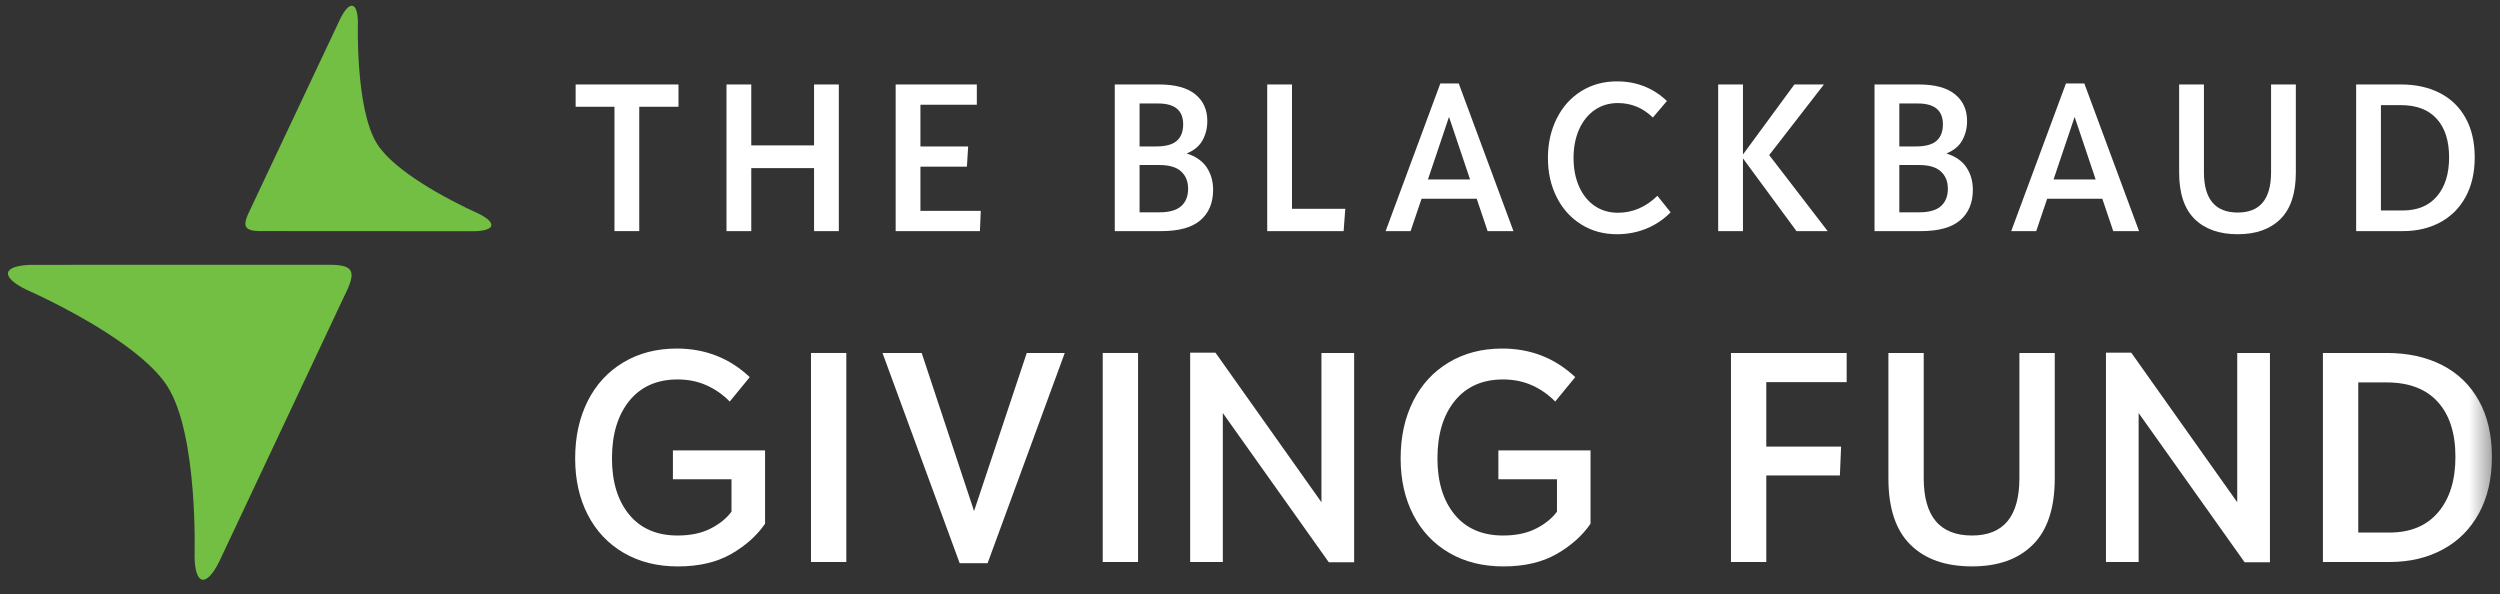
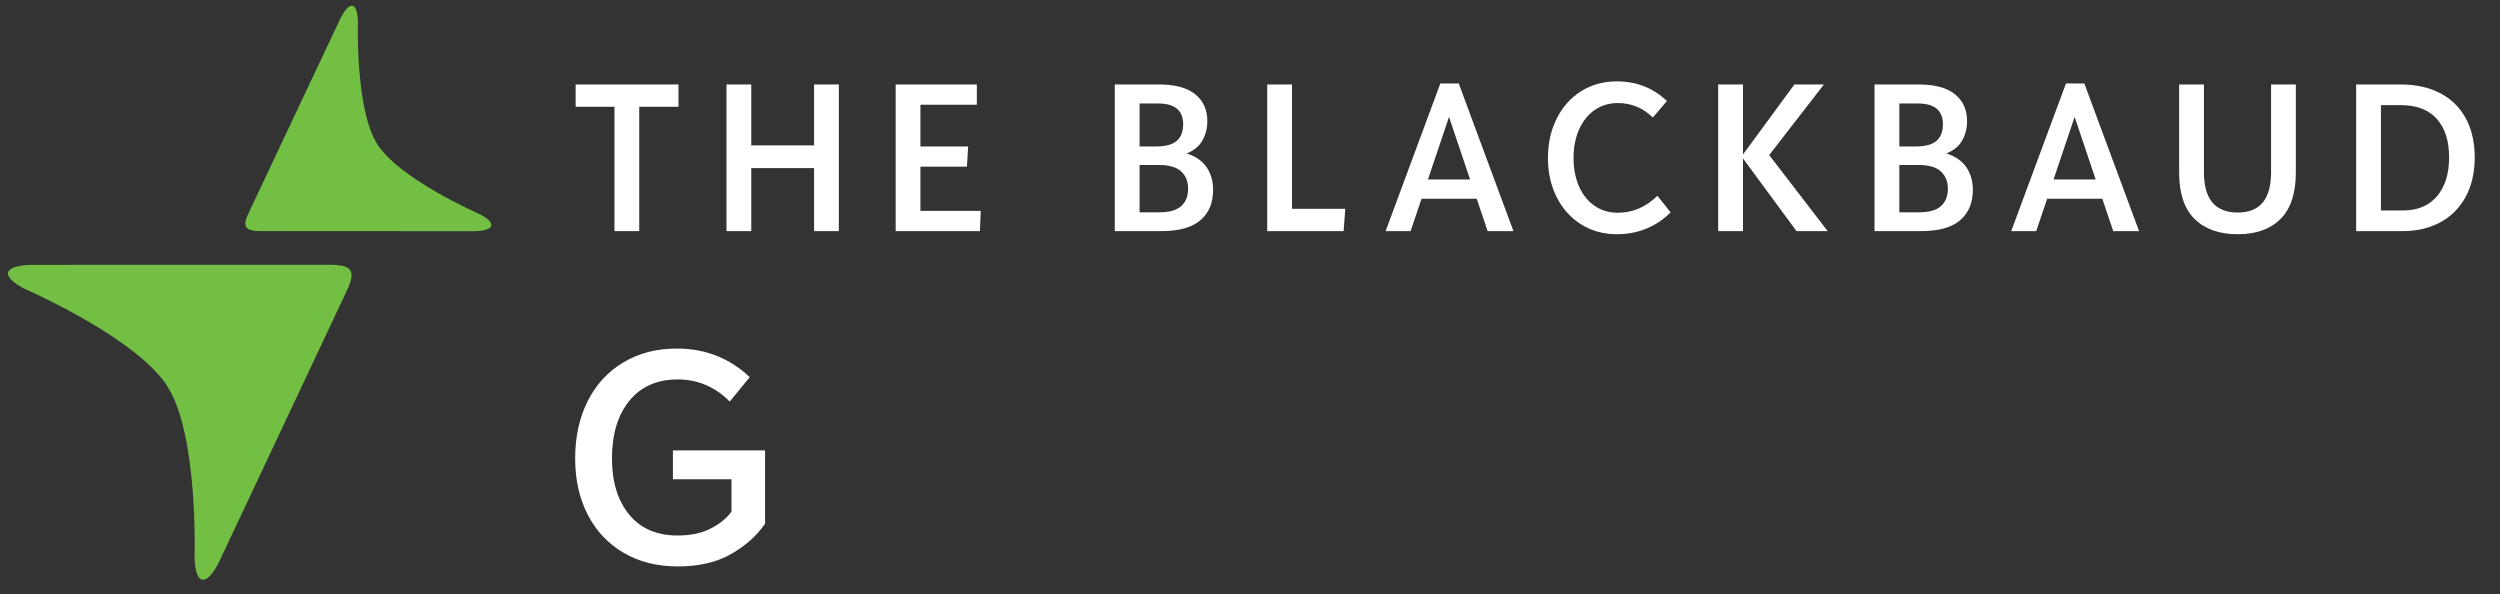
<svg xmlns="http://www.w3.org/2000/svg" xmlns:xlink="http://www.w3.org/1999/xlink" width="122px" height="29px" viewBox="0 0 122 29" version="1.1">
  <rect x="0" y="0" width="122" height="29" fill="#333333" stroke="none" />
  <title>bb-fund-logo</title>
  <desc>Created with Sketch.</desc>
  <defs>
-     <polygon id="path-1" points="0 28.683 121.605 28.683 121.605 0 0 0" />
-   </defs>
+     </defs>
  <g id="Symbols" stroke="none" stroke-width="1" fill="none" fill-rule="evenodd">
    <g id="Main-Navigation" transform="translate(-135, -27)">
      <g id="bb-fund-logo">
        <g transform="translate(135, 27)">
          <path d="M5.145,16.2 C3.247,14.989 1.263,14.125 1.263,14.125 C0,13.499 0.12,12.958 1.53,12.924 L15.852,12.923 C17.262,12.889 17.444,13.176 16.808,14.435 L10.69,27.423 C10.056,28.683 9.515,28.559 9.494,27.148 C9.494,27.148 9.682,21.246 8.176,18.864 C7.583,17.925 6.382,16.989 5.145,16.2" id="Fill-1" fill="#72BF44" />
          <path d="M20.576,8.937 C20.803,9.082 21.032,9.22 21.256,9.35 C22.369,9.993 23.352,10.424 23.352,10.424 C24.257,10.871 24.172,11.258 23.162,11.283 L12.911,11.277 C11.902,11.302 11.77,11.095 12.226,10.194 L16.612,0.901 C17.065,-0.001 17.453,0.089 17.467,1.099 C17.467,1.099 17.434,2.118 17.529,3.356 C17.626,4.639 17.858,6.16 18.407,7.029 C18.831,7.7 19.69,8.371 20.576,8.937" id="Fill-3" fill="#72BF44" />
          <polygon id="Fill-5" fill="#FFFFFF" points="29.986 5.21 28.091 5.21 28.091 4.122 33.11 4.122 33.11 5.21 31.195 5.21 31.195 11.278 29.986 11.278" />
          <polygon id="Fill-7" fill="#FFFFFF" points="35.453 4.122 36.662 4.122 36.662 7.095 39.726 7.095 39.726 4.122 40.935 4.122 40.935 11.279 39.726 11.279 39.726 8.204 36.662 8.204 36.662 11.279 35.453 11.279" />
          <polygon id="Fill-9" fill="#FFFFFF" points="43.708 4.122 47.669 4.122 47.669 5.11 44.917 5.11 44.917 7.146 47.246 7.146 47.185 8.134 44.917 8.134 44.917 10.291 47.861 10.291 47.82 11.279 43.708 11.279" />
          <path d="M57.642,10.059 C57.868,9.857 57.98,9.575 57.98,9.212 C57.98,8.856 57.867,8.574 57.638,8.366 C57.41,8.157 57.056,8.053 56.581,8.053 L55.611,8.053 L55.611,10.361 L56.581,10.361 C57.063,10.361 57.417,10.26 57.642,10.059 L57.642,10.059 Z M55.611,7.146 L56.428,7.146 C56.885,7.146 57.218,7.055 57.425,6.874 C57.633,6.693 57.739,6.423 57.739,6.067 C57.739,5.389 57.333,5.05 56.519,5.05 L55.611,5.05 L55.611,7.146 Z M58.888,8.169 C59.096,8.481 59.2,8.846 59.2,9.263 C59.2,9.895 58.996,10.388 58.586,10.744 C58.175,11.101 57.535,11.279 56.66,11.279 L54.401,11.279 L54.401,4.122 L56.559,4.122 C57.346,4.122 57.934,4.282 58.328,4.601 C58.721,4.92 58.917,5.355 58.917,5.906 C58.917,6.249 58.84,6.561 58.685,6.844 C58.531,7.126 58.273,7.341 57.911,7.489 C58.353,7.63 58.679,7.857 58.888,8.169 L58.888,8.169 Z" id="Fill-11" fill="#FFFFFF" />
          <polygon id="Fill-13" fill="#FFFFFF" points="61.84 4.122 63.049 4.122 63.049 10.19 65.65 10.19 65.569 11.279 61.84 11.279" />
          <path d="M71.74,8.759 L70.712,5.705 L69.683,8.759 L71.74,8.759 Z M72.063,9.697 L69.372,9.697 L68.837,11.279 L67.618,11.279 L70.289,4.072 L71.186,4.072 L73.857,11.279 L72.596,11.279 L72.063,9.697 Z" id="Fill-15" fill="#FFFFFF" />
          <path d="M77.162,10.951 C76.65,10.632 76.253,10.19 75.968,9.626 C75.682,9.061 75.539,8.423 75.539,7.71 C75.539,6.998 75.682,6.356 75.968,5.785 C76.253,5.214 76.65,4.769 77.162,4.45 C77.673,4.131 78.254,3.971 78.905,3.971 C79.859,3.971 80.673,4.29 81.345,4.928 L80.66,5.735 C80.176,5.265 79.607,5.029 78.956,5.029 C78.525,5.029 78.147,5.142 77.821,5.367 C77.496,5.592 77.243,5.908 77.06,6.315 C76.88,6.721 76.789,7.186 76.789,7.71 C76.789,8.234 76.88,8.7 77.06,9.106 C77.243,9.513 77.496,9.827 77.821,10.049 C78.147,10.271 78.525,10.382 78.956,10.382 C79.676,10.382 80.316,10.106 80.881,9.555 L81.526,10.361 C81.19,10.704 80.799,10.968 80.351,11.153 C79.904,11.337 79.423,11.43 78.905,11.43 C78.254,11.43 77.673,11.271 77.162,10.951" id="Fill-17" fill="#FFFFFF" />
          <polygon id="Fill-19" fill="#FFFFFF" points="87.668 11.278 85.057 7.73 85.057 11.278 83.847 11.278 83.847 4.121 85.057 4.121 85.057 7.539 87.567 4.121 89.008 4.121 86.337 7.568 89.19 11.278" />
          <path d="M94.718,10.059 C94.942,9.857 95.056,9.575 95.056,9.212 C95.056,8.856 94.941,8.574 94.713,8.366 C94.484,8.157 94.131,8.053 93.655,8.053 L92.687,8.053 L92.687,10.361 L93.655,10.361 C94.138,10.361 94.493,10.26 94.718,10.059 L94.718,10.059 Z M92.687,7.146 L93.504,7.146 C93.96,7.146 94.293,7.055 94.501,6.874 C94.709,6.693 94.814,6.423 94.814,6.067 C94.814,5.389 94.406,5.05 93.594,5.05 L92.687,5.05 L92.687,7.146 Z M95.963,8.169 C96.171,8.481 96.275,8.846 96.275,9.263 C96.275,9.895 96.07,10.388 95.659,10.744 C95.25,11.101 94.609,11.279 93.735,11.279 L91.477,11.279 L91.477,4.122 L93.635,4.122 C94.421,4.122 95.01,4.282 95.403,4.601 C95.797,4.92 95.993,5.355 95.993,5.906 C95.993,6.249 95.915,6.561 95.761,6.844 C95.606,7.126 95.348,7.341 94.985,7.489 C95.428,7.63 95.755,7.857 95.963,8.169 L95.963,8.169 Z" id="Fill-21" fill="#FFFFFF" />
          <path d="M102.269,8.759 L101.242,5.705 L100.213,8.759 L102.269,8.759 Z M102.592,9.697 L99.902,9.697 L99.367,11.279 L98.147,11.279 L100.819,4.072 L101.715,4.072 L104.386,11.279 L103.126,11.279 L102.592,9.697 Z" id="Fill-23" fill="#FFFFFF" />
          <path d="M107.093,10.684 C106.592,10.187 106.342,9.431 106.342,8.416 L106.342,4.122 L107.552,4.122 L107.552,8.406 C107.552,9.717 108.103,10.372 109.204,10.372 C110.287,10.372 110.828,9.717 110.828,8.406 L110.828,4.122 L112.037,4.122 L112.037,8.416 C112.037,9.431 111.788,10.187 111.291,10.684 C110.794,11.181 110.099,11.43 109.204,11.43 C108.298,11.43 107.595,11.181 107.093,10.684" id="Fill-25" fill="#FFFFFF" />
          <path d="M117.258,10.271 C117.977,10.271 118.532,10.039 118.926,9.575 C119.32,9.111 119.516,8.479 119.516,7.681 C119.516,6.867 119.314,6.239 118.91,5.795 C118.508,5.351 117.923,5.13 117.156,5.13 L116.189,5.13 L116.189,10.271 L117.258,10.271 Z M114.98,4.122 L117.166,4.122 C117.886,4.122 118.516,4.26 119.057,4.535 C119.598,4.811 120.018,5.215 120.317,5.75 C120.615,6.285 120.766,6.928 120.766,7.681 C120.766,8.425 120.617,9.069 120.321,9.611 C120.026,10.152 119.612,10.565 119.082,10.85 C118.552,11.136 117.946,11.278 117.268,11.278 L114.98,11.278 L114.98,4.122 Z" id="Fill-27" fill="#FFFFFF" />
          <path d="M37.335,21.98 L37.335,25.558 C36.933,26.142 36.38,26.636 35.676,27.038 C34.971,27.439 34.107,27.642 33.082,27.642 C32.077,27.642 31.195,27.421 30.439,26.98 C29.683,26.54 29.098,25.922 28.687,25.128 C28.274,24.331 28.068,23.413 28.068,22.369 C28.068,21.316 28.272,20.384 28.679,19.575 C29.086,18.765 29.665,18.136 30.417,17.686 C31.169,17.235 32.038,17.009 33.025,17.009 C34.413,17.009 35.601,17.474 36.588,18.404 L35.611,19.596 C35.285,19.261 34.909,18.997 34.483,18.805 C34.057,18.614 33.585,18.517 33.068,18.517 C32.063,18.517 31.277,18.866 30.712,19.559 C30.148,20.255 29.864,21.191 29.864,22.369 C29.864,23.518 30.145,24.433 30.705,25.113 C31.265,25.793 32.053,26.133 33.068,26.133 C33.7,26.133 34.237,26.02 34.677,25.794 C35.118,25.57 35.458,25.294 35.697,24.968 L35.697,23.389 L32.838,23.389 L32.838,21.98 L37.335,21.98 Z" id="Fill-29" fill="#FFFFFF" />
          <mask id="mask-2" fill="white">
            <use xlink:href="#path-1" />
          </mask>
          <g id="Clip-32" />
          <polygon id="Fill-31" fill="#FFFFFF" mask="url(#mask-2)" points="39.576 27.425 41.3 27.425 41.3 17.225 39.576 17.225" />
-           <polygon id="Fill-33" fill="#FFFFFF" mask="url(#mask-2)" points="51.96 17.225 48.195 27.483 46.832 27.483 43.066 17.225 44.978 17.225 47.534 24.94 50.106 17.225" />
-           <polygon id="Fill-34" fill="#FFFFFF" mask="url(#mask-2)" points="53.813 27.425 55.537 27.425 55.537 17.225 53.813 17.225" />
          <polygon id="Fill-35" fill="#FFFFFF" mask="url(#mask-2)" points="66.082 17.225 66.082 27.439 64.846 27.439 59.674 20.156 59.674 27.425 58.08 27.425 58.08 17.211 59.315 17.211 64.487 24.509 64.487 17.225" />
          <path d="M77.618,21.98 L77.618,25.558 C77.216,26.142 76.663,26.636 75.959,27.038 C75.254,27.439 74.39,27.642 73.365,27.642 C72.36,27.642 71.479,27.421 70.722,26.98 C69.966,26.54 69.381,25.922 68.97,25.128 C68.557,24.331 68.351,23.413 68.351,22.369 C68.351,21.316 68.555,20.384 68.962,19.575 C69.369,18.765 69.948,18.136 70.7,17.686 C71.452,17.235 72.321,17.009 73.308,17.009 C74.696,17.009 75.884,17.474 76.871,18.404 L75.894,19.596 C75.568,19.261 75.192,18.997 74.766,18.805 C74.34,18.614 73.868,18.517 73.351,18.517 C72.346,18.517 71.56,18.866 70.995,19.559 C70.431,20.255 70.147,21.191 70.147,22.369 C70.147,23.518 70.428,24.433 70.988,25.113 C71.548,25.793 72.336,26.133 73.351,26.133 C73.983,26.133 74.52,26.02 74.96,25.794 C75.401,25.57 75.741,25.294 75.98,24.968 L75.98,23.389 L73.121,23.389 L73.121,21.98 L77.618,21.98 Z" id="Fill-36" fill="#FFFFFF" mask="url(#mask-2)" />
          <polygon id="Fill-37" fill="#FFFFFF" mask="url(#mask-2)" points="84.471 17.225 90.117 17.225 90.117 18.647 86.195 18.647 86.195 21.794 89.845 21.794 89.787 23.202 86.195 23.202 86.195 27.425 84.471 27.425" />
          <path d="M93.225,26.578 C92.51,25.87 92.154,24.792 92.154,23.346 L92.154,17.225 L93.877,17.225 L93.877,23.331 C93.877,25.199 94.663,26.133 96.234,26.133 C97.776,26.133 98.547,25.199 98.547,23.331 L98.547,17.225 L100.272,17.225 L100.272,23.346 C100.272,24.792 99.916,25.87 99.207,26.578 C98.499,27.287 97.507,27.641 96.234,27.641 C94.942,27.641 93.939,27.287 93.225,26.578" id="Fill-38" fill="#FFFFFF" mask="url(#mask-2)" />
          <polygon id="Fill-39" fill="#FFFFFF" mask="url(#mask-2)" points="110.773 17.225 110.773 27.439 109.538 27.439 104.365 20.156 104.365 27.425 102.771 27.425 102.771 17.211 104.005 17.211 109.177 24.509 109.177 17.225" />
          <path d="M116.605,25.989 C117.63,25.989 118.423,25.658 118.983,24.998 C119.544,24.337 119.825,23.437 119.825,22.297 C119.825,21.138 119.537,20.242 118.961,19.61 C118.387,18.978 117.553,18.662 116.462,18.662 L115.083,18.662 L115.083,25.989 L116.605,25.989 Z M113.358,17.225 L116.476,17.225 C117.501,17.225 118.398,17.422 119.17,17.814 C119.941,18.207 120.54,18.784 120.965,19.546 C121.391,20.307 121.605,21.224 121.605,22.297 C121.605,23.36 121.394,24.277 120.973,25.048 C120.551,25.819 119.962,26.408 119.206,26.815 C118.45,27.222 117.587,27.425 116.62,27.425 L113.358,27.425 L113.358,17.225 Z" id="Fill-40" fill="#FFFFFF" mask="url(#mask-2)" />
        </g>
      </g>
    </g>
  </g>
</svg>